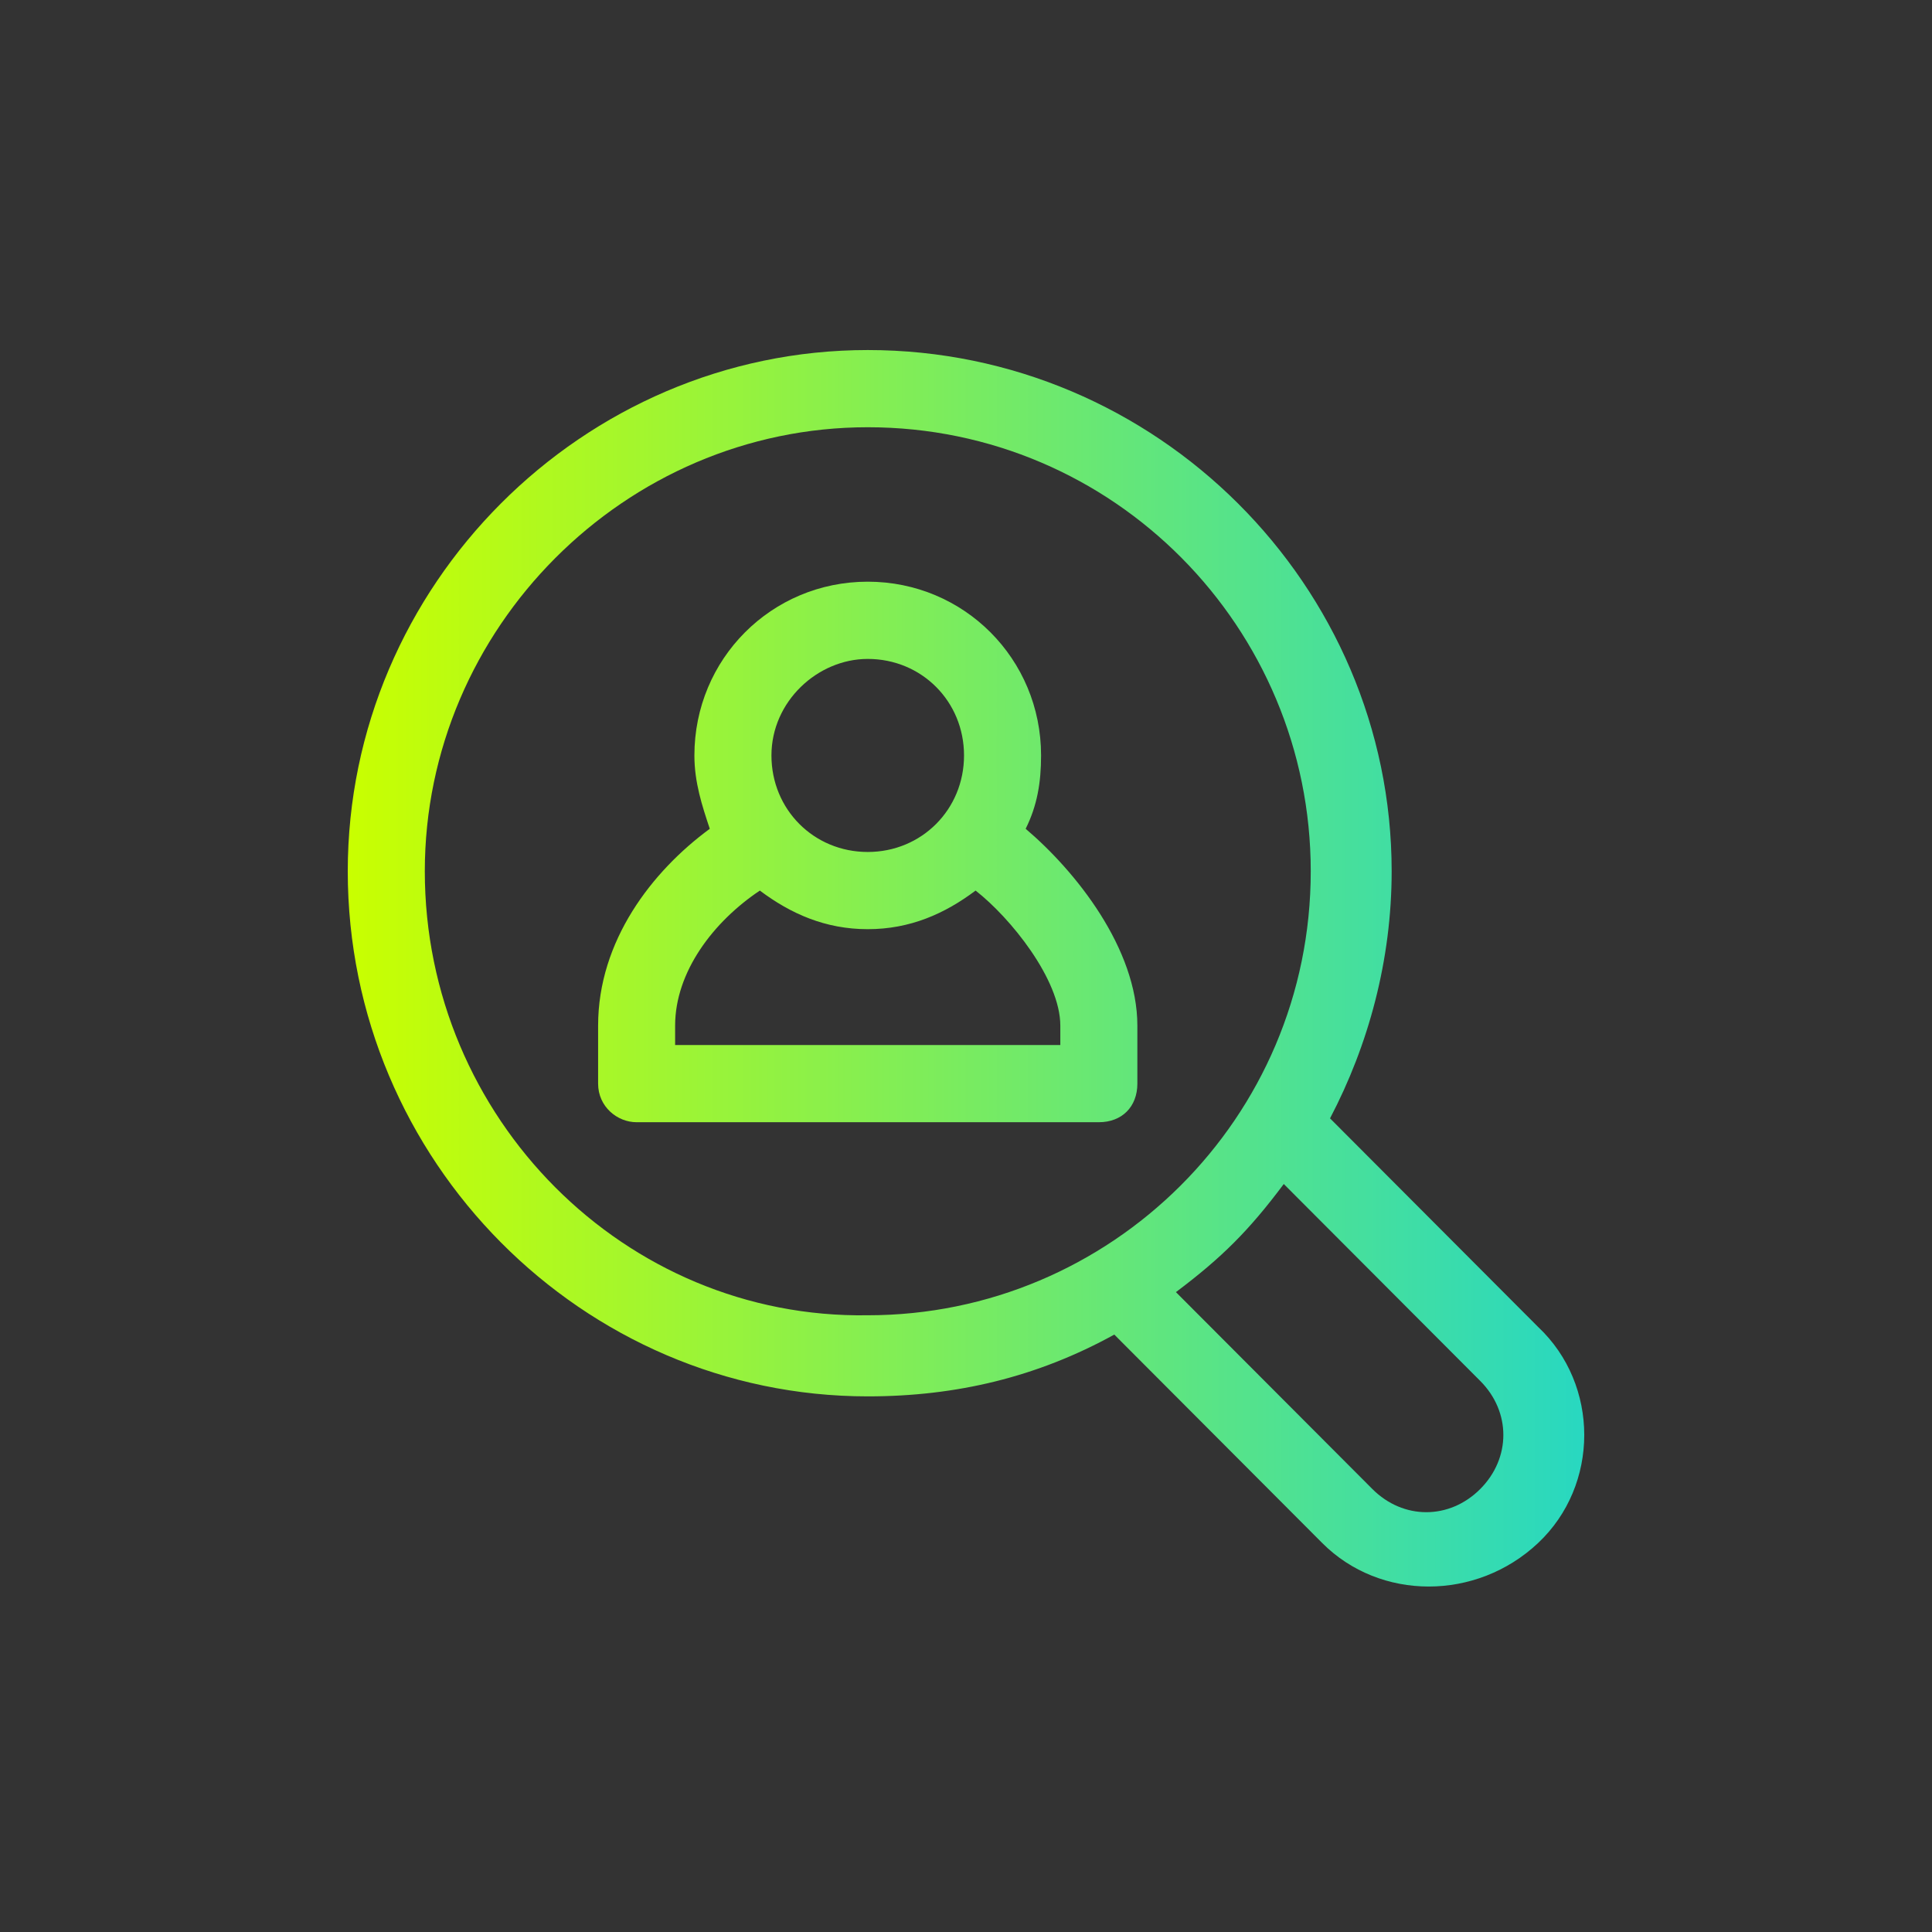
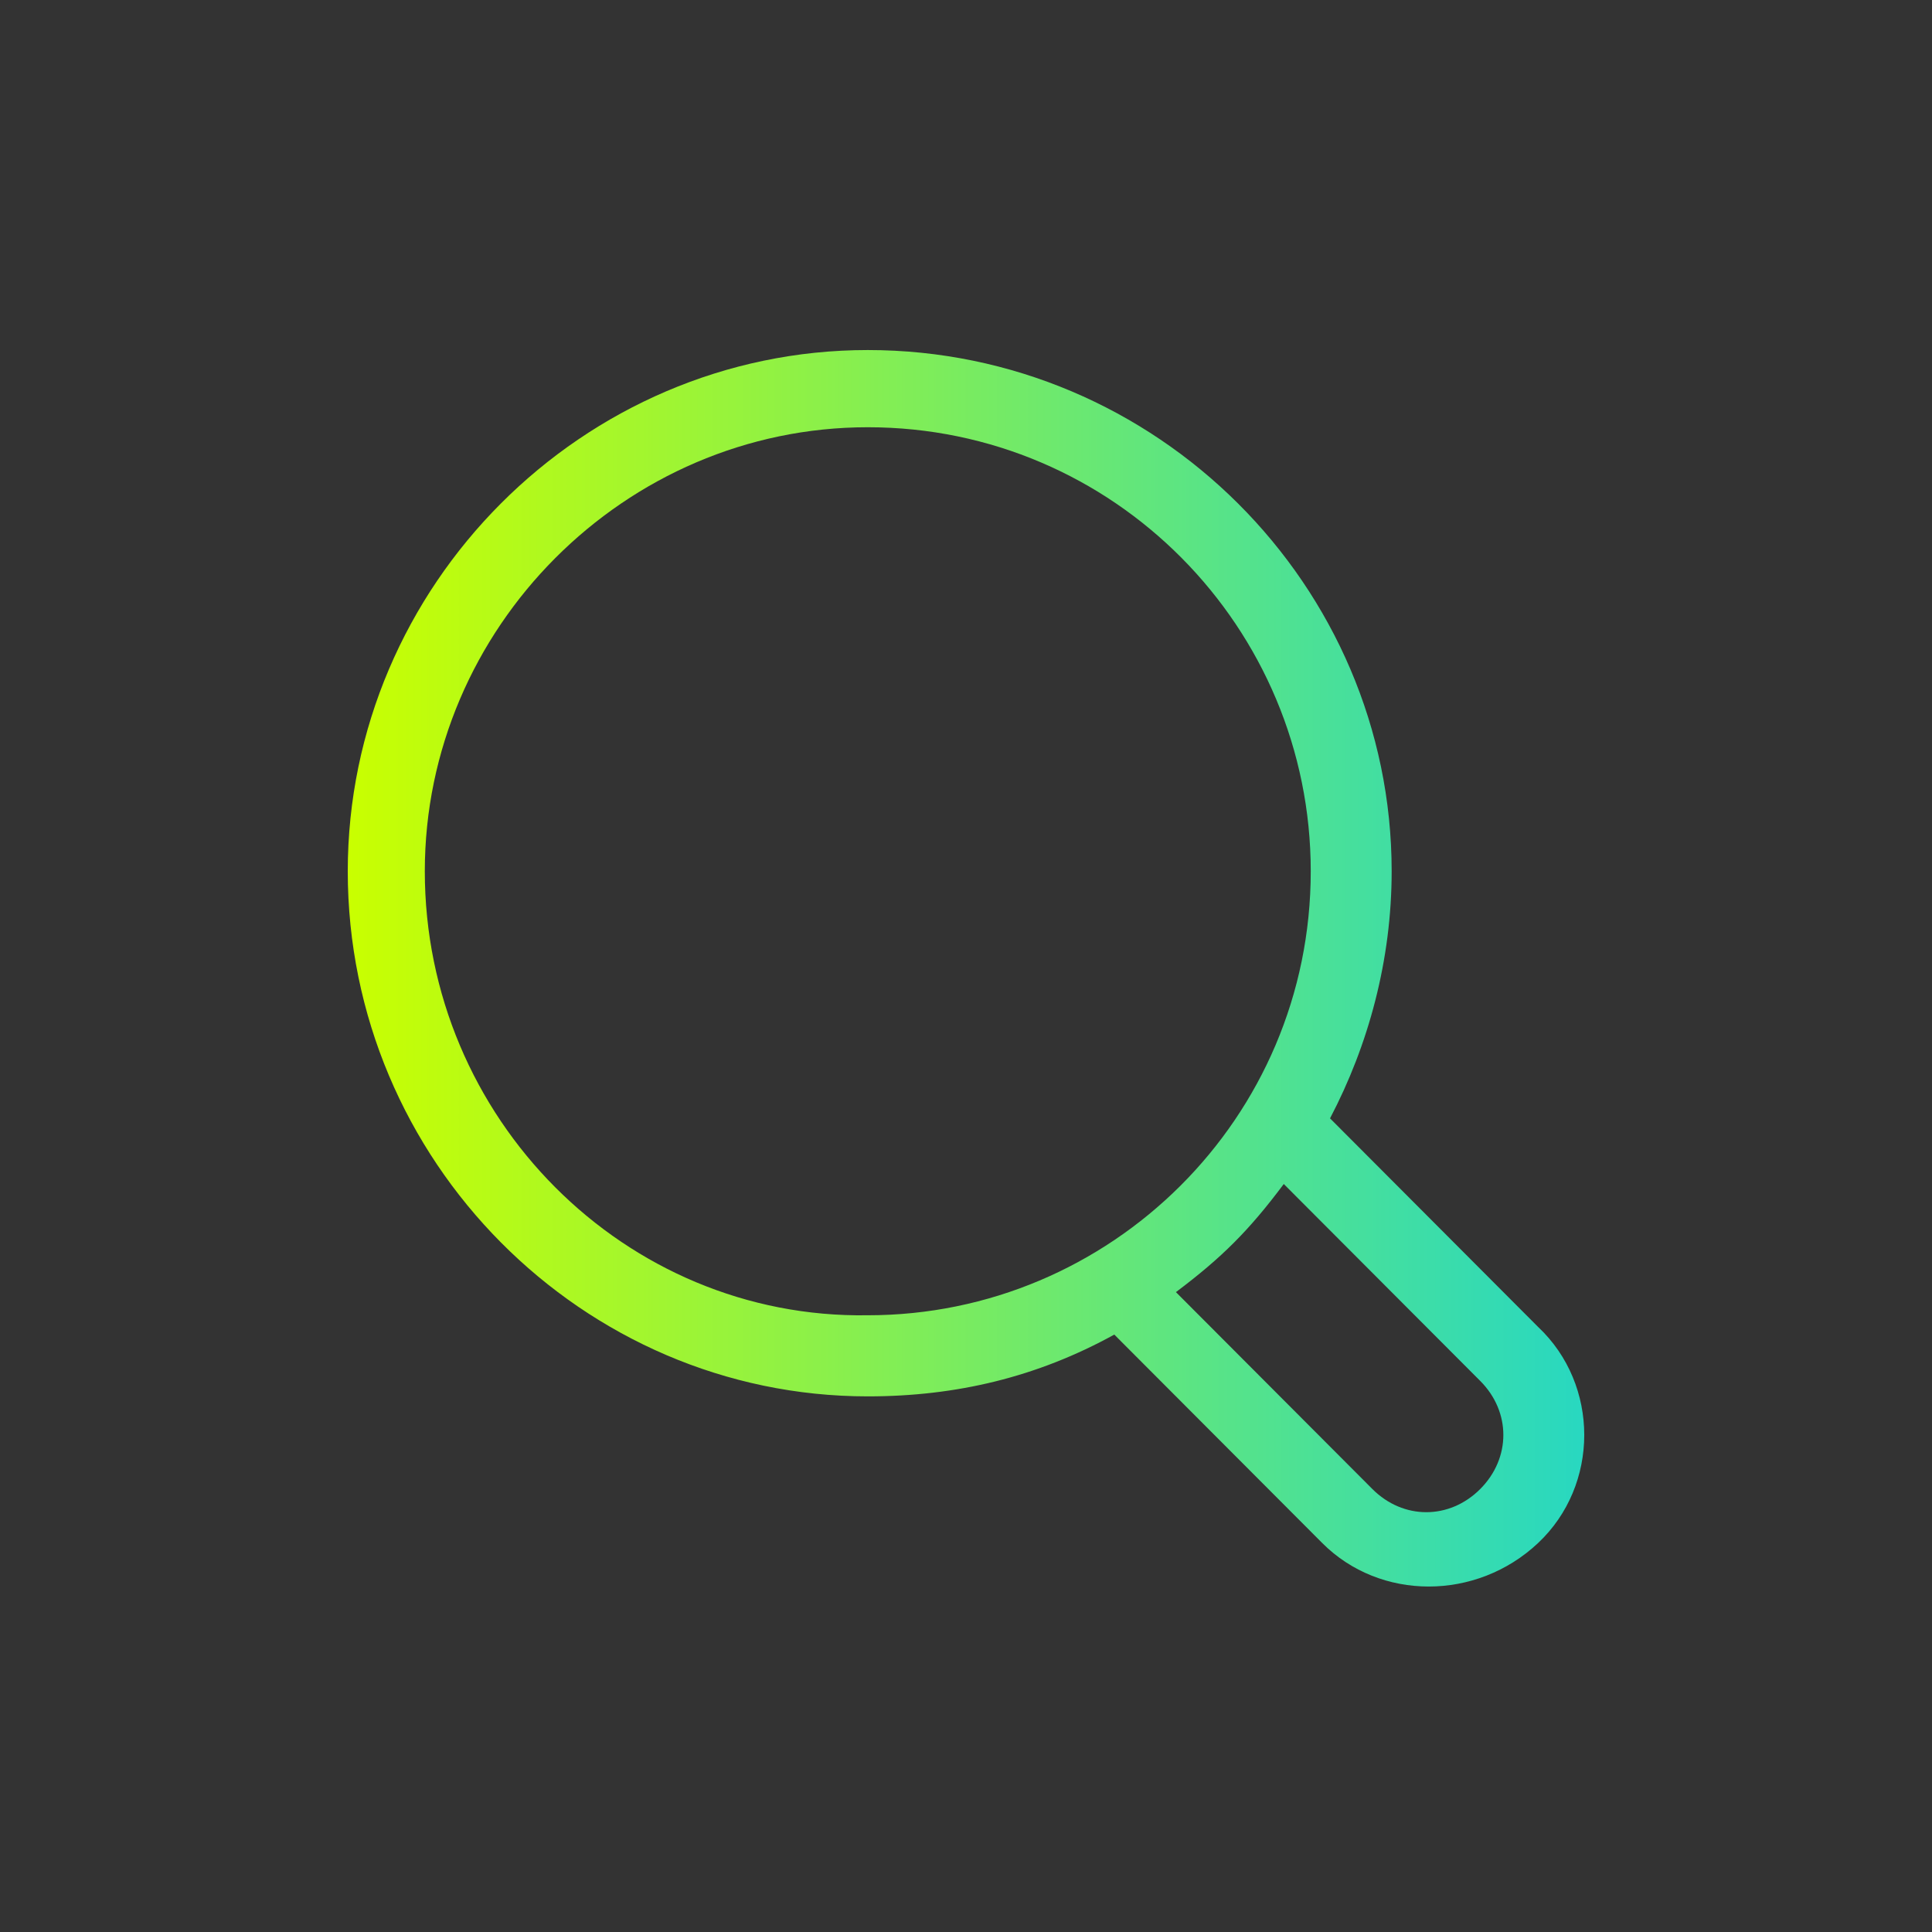
<svg xmlns="http://www.w3.org/2000/svg" width="50" height="50" viewBox="0 0 50 50" fill="none">
  <rect x="0" y="0" width="50" height="50" fill="#333333" stroke="none" />
  <mask id="mask0_356_3358" style="mask-type:alpha" maskUnits="userSpaceOnUse" x="0" y="0" width="50" height="50">
    <rect width="50" height="50" fill="#D9D9D9" />
  </mask>
  <g mask="url(#mask0_356_3358)">
    <path d="M22.458 36.138C24.751 36.138 26.844 35.638 28.838 34.539L34.221 39.935C35.717 41.434 38.209 41.434 39.804 39.935C41.399 38.436 41.399 35.838 39.804 34.339L34.421 28.943C35.417 27.045 36.016 24.846 36.016 22.548C36.016 15.154 29.935 9.059 22.458 9.059C15.081 9.059 9 15.154 9 22.548C9 30.042 15.081 36.138 22.458 36.138ZM38.308 35.738C39.106 36.537 39.106 37.736 38.308 38.536C37.511 39.335 36.315 39.335 35.517 38.536L30.433 33.44C31.629 32.541 32.327 31.841 33.224 30.642L38.308 35.738ZM22.458 11.057C28.838 11.057 33.922 16.253 33.922 22.548C33.922 28.943 28.738 34.039 22.458 34.039C16.178 34.139 10.994 28.943 10.994 22.548C10.994 16.253 16.178 11.057 22.458 11.057Z" fill="url(#paint0_linear_356_3358)" />
-     <path d="M16.475 29.043H28.438C29.036 29.043 29.435 28.643 29.435 28.044V26.545C29.435 24.547 27.84 22.548 26.544 21.449C26.843 20.85 26.943 20.25 26.943 19.551C26.943 17.053 24.949 15.054 22.457 15.054C19.965 15.054 17.971 17.053 17.971 19.551C17.971 20.25 18.17 20.85 18.369 21.449C16.874 22.548 15.479 24.347 15.479 26.545V28.044C15.479 28.643 15.977 29.043 16.475 29.043ZM22.457 17.053C23.852 17.053 24.949 18.152 24.949 19.551C24.949 20.95 23.852 22.049 22.457 22.049C21.061 22.049 19.965 20.95 19.965 19.551C19.965 18.152 21.161 17.053 22.457 17.053ZM17.472 26.545C17.472 25.146 18.469 23.847 19.665 23.048C20.463 23.647 21.36 24.047 22.457 24.047C23.553 24.047 24.451 23.647 25.248 23.048C26.145 23.747 27.441 25.346 27.441 26.545V27.045H17.472V26.545Z" fill="url(#paint1_linear_356_3358)" />
  </g>
  <defs>
    <linearGradient id="paint0_linear_356_3358" x1="9" y1="41.059" x2="43.4" y2="41.059" gradientUnits="userSpaceOnUse">
      <stop stop-color="#C9FF00" />
      <stop offset="1" stop-color="#1CD5CF" />
    </linearGradient>
    <linearGradient id="paint1_linear_356_3358" x1="9" y1="41.059" x2="43.4" y2="41.059" gradientUnits="userSpaceOnUse">
      <stop stop-color="#C9FF00" />
      <stop offset="1" stop-color="#1CD5CF" />
    </linearGradient>
  </defs>
</svg>